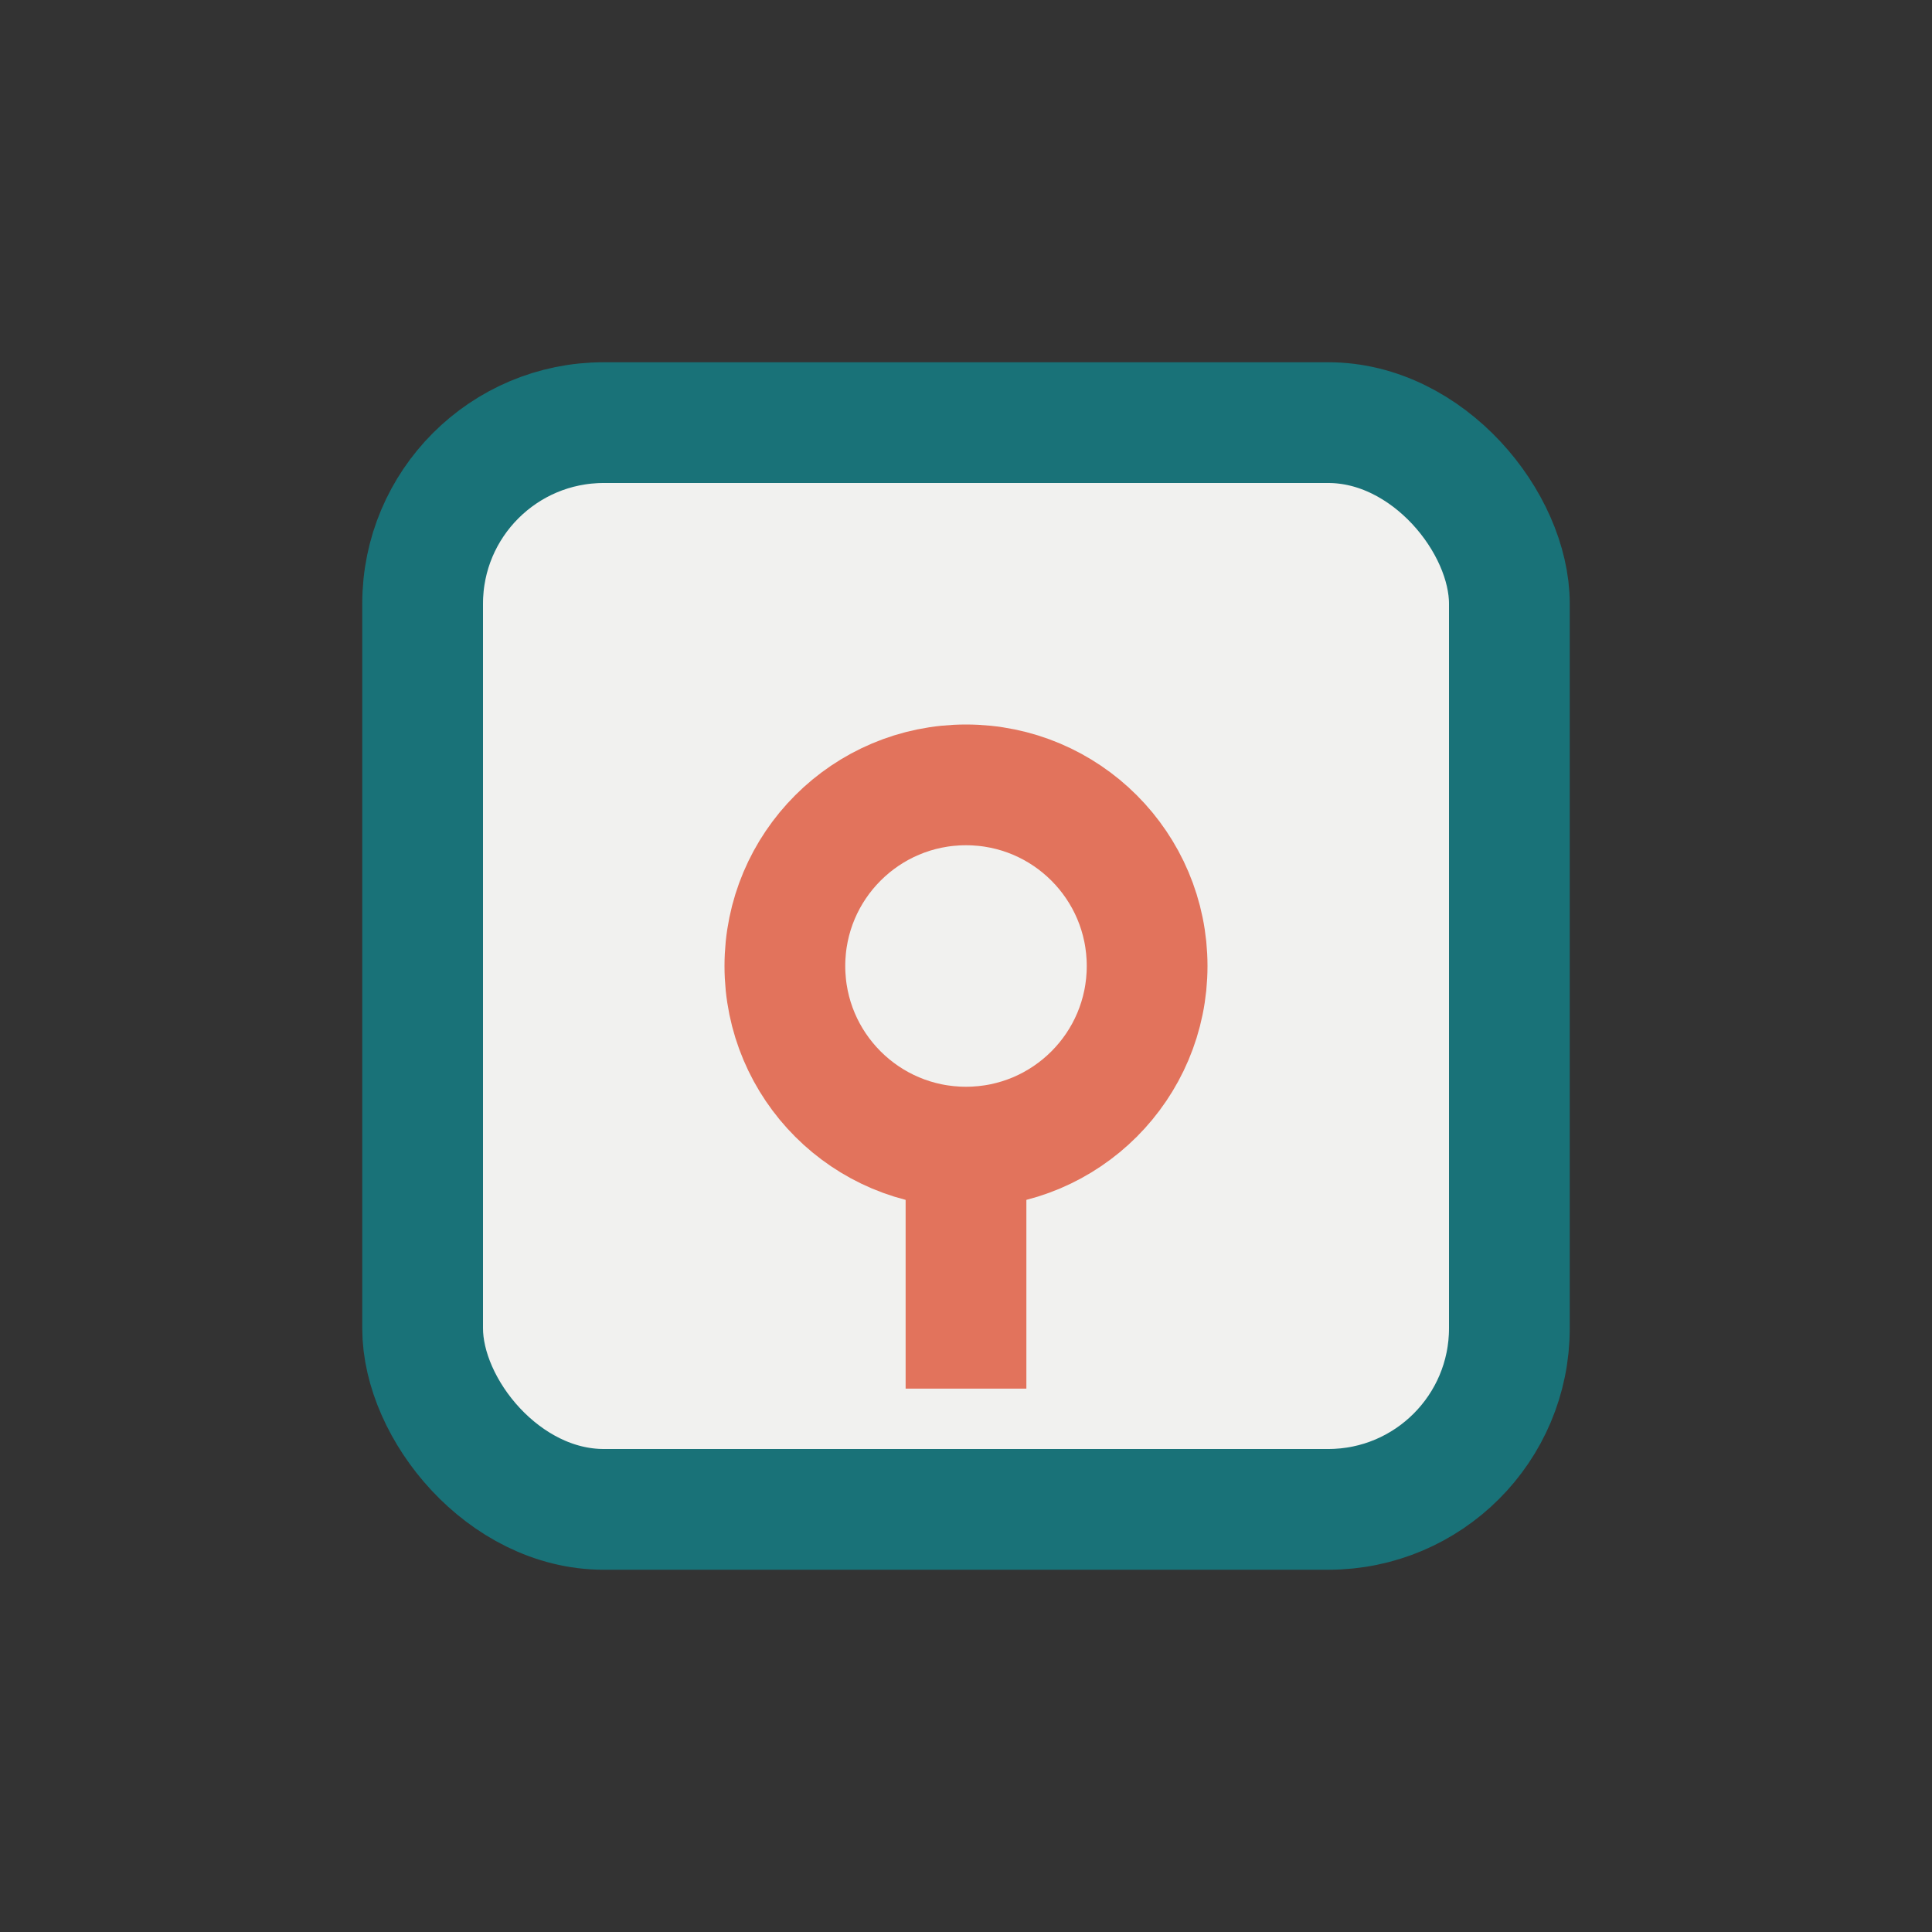
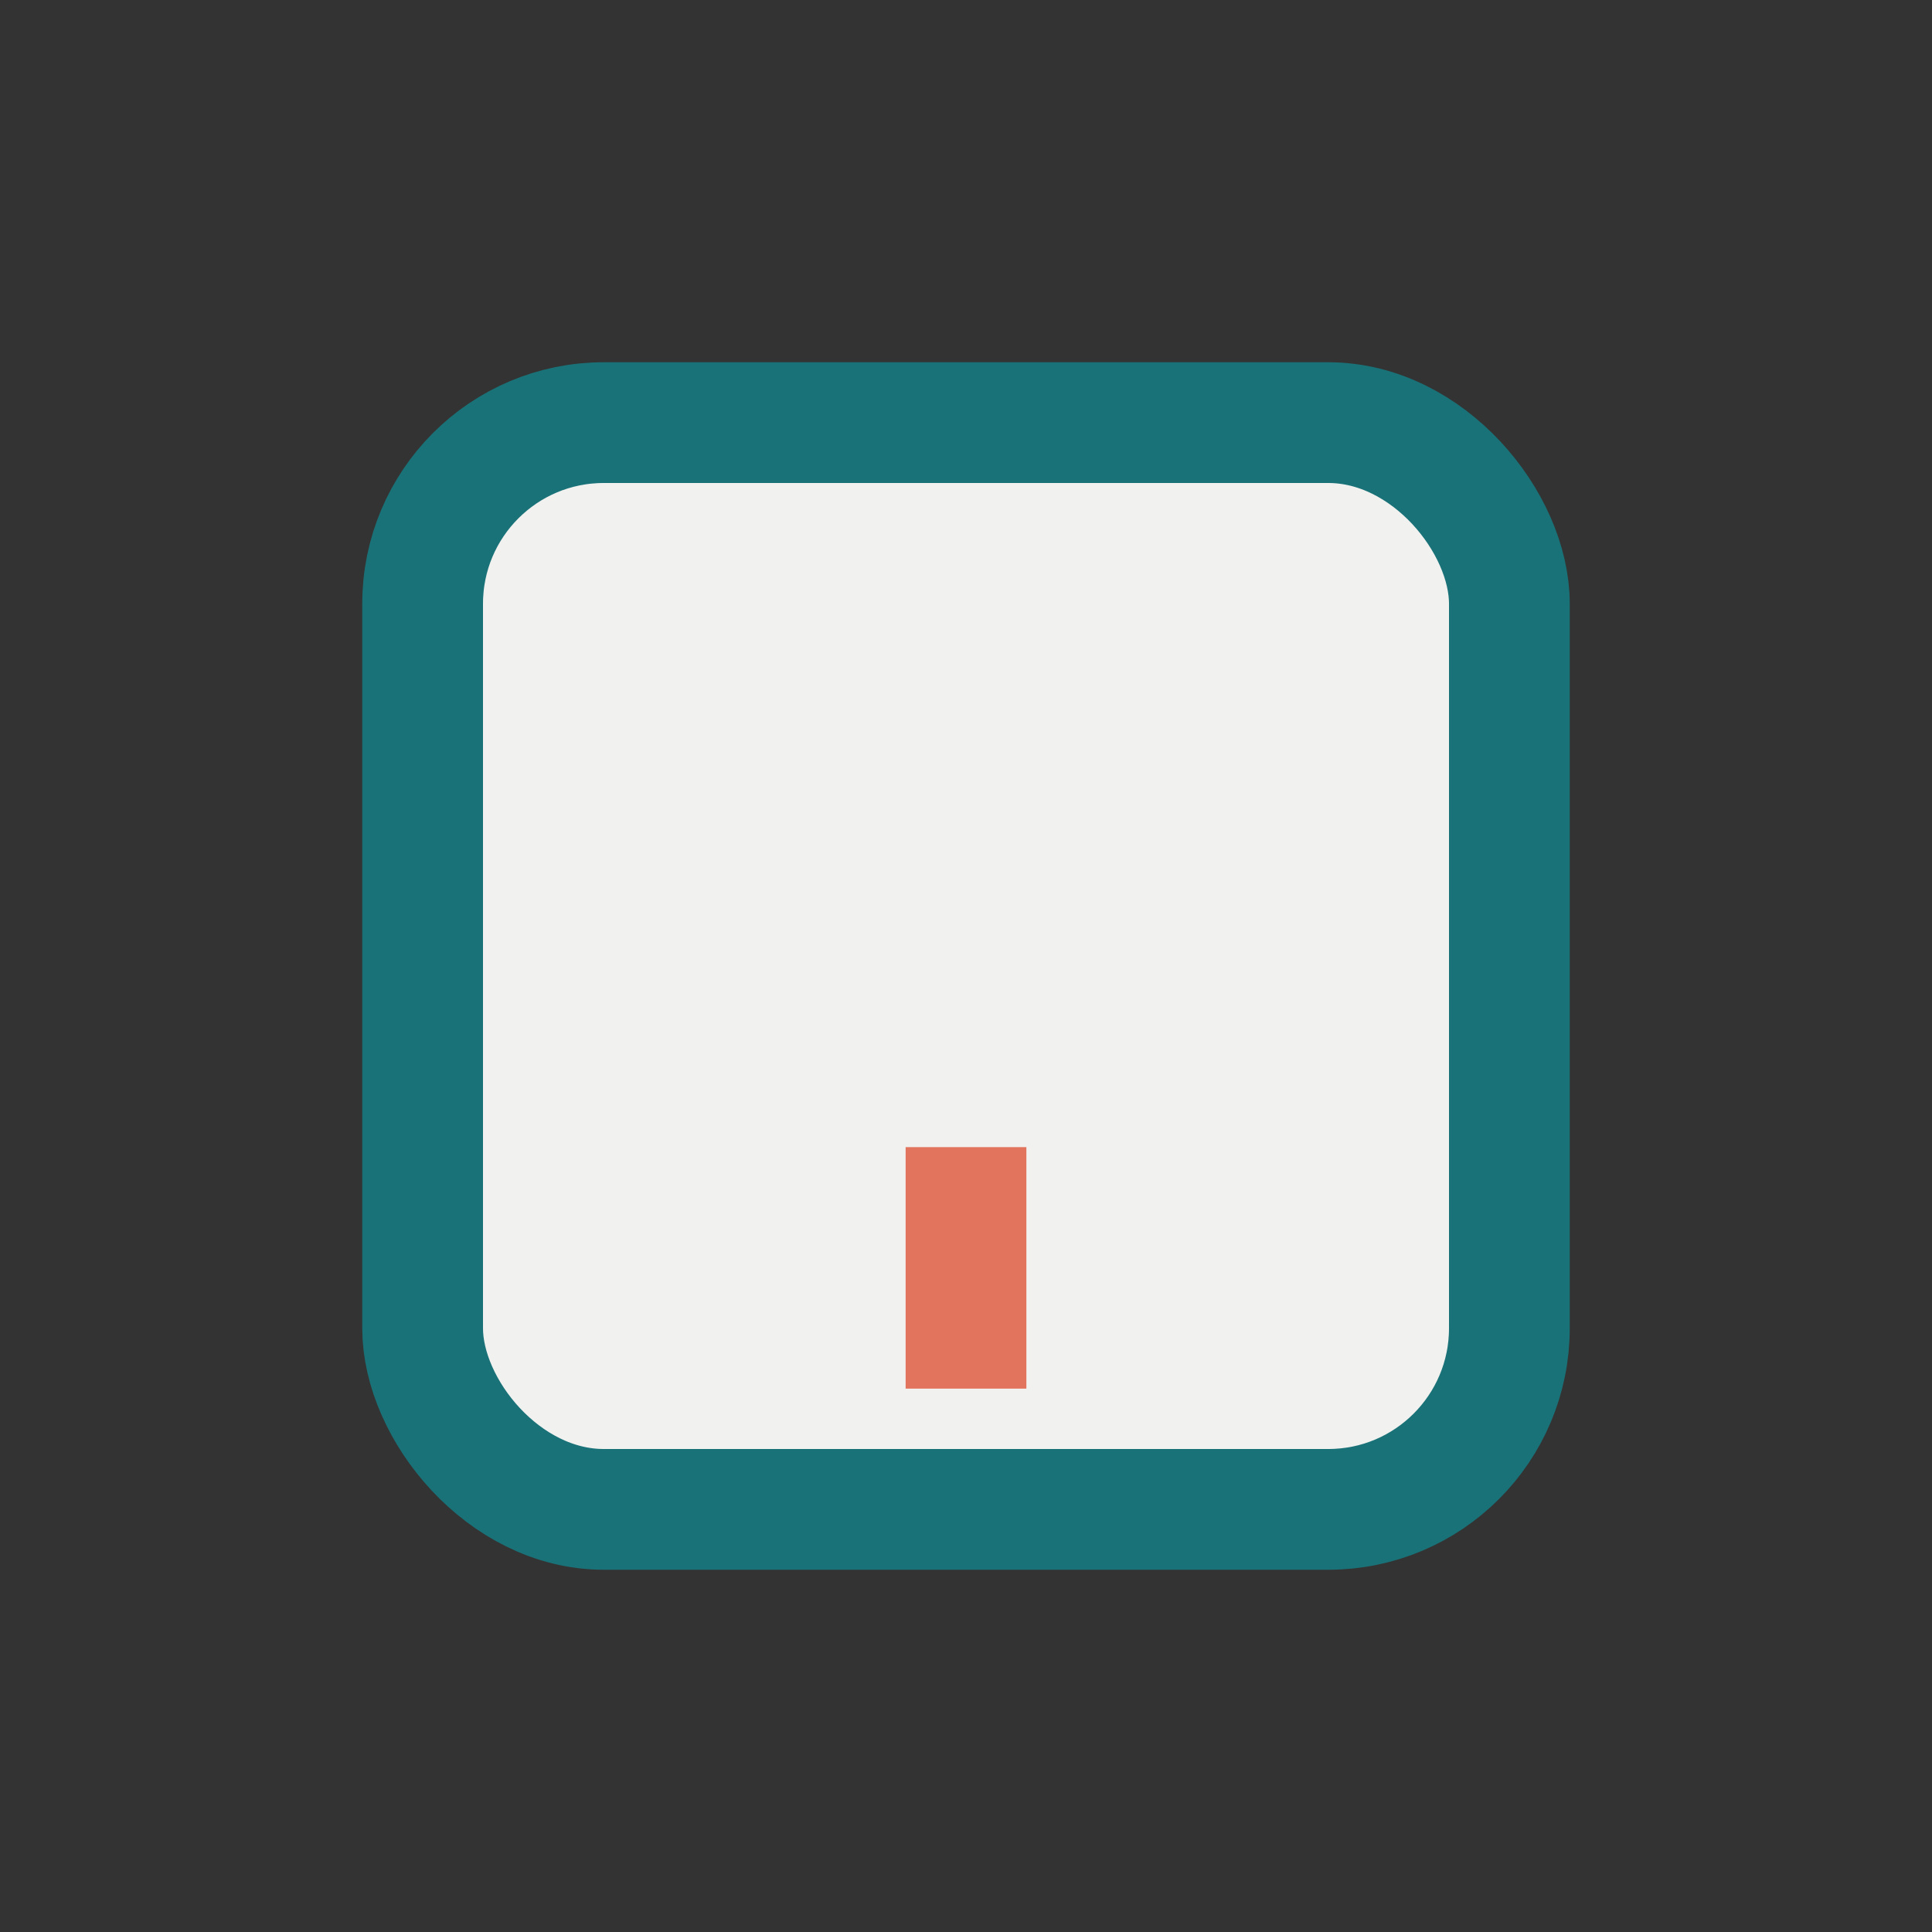
<svg xmlns="http://www.w3.org/2000/svg" width="32" height="32" viewBox="0 0 32 32">
  <rect x="0" y="0" width="32" height="32" fill="#333333" stroke="none" />
  <rect x="7" y="7" width="18" height="18" rx="3" fill="#F1F1EF" stroke="#197278" stroke-width="2" />
-   <circle cx="16" cy="16" r="3" fill="none" stroke="#E2735C" stroke-width="2" />
  <path d="M16 19v4" stroke="#E2735C" stroke-width="2" />
</svg>